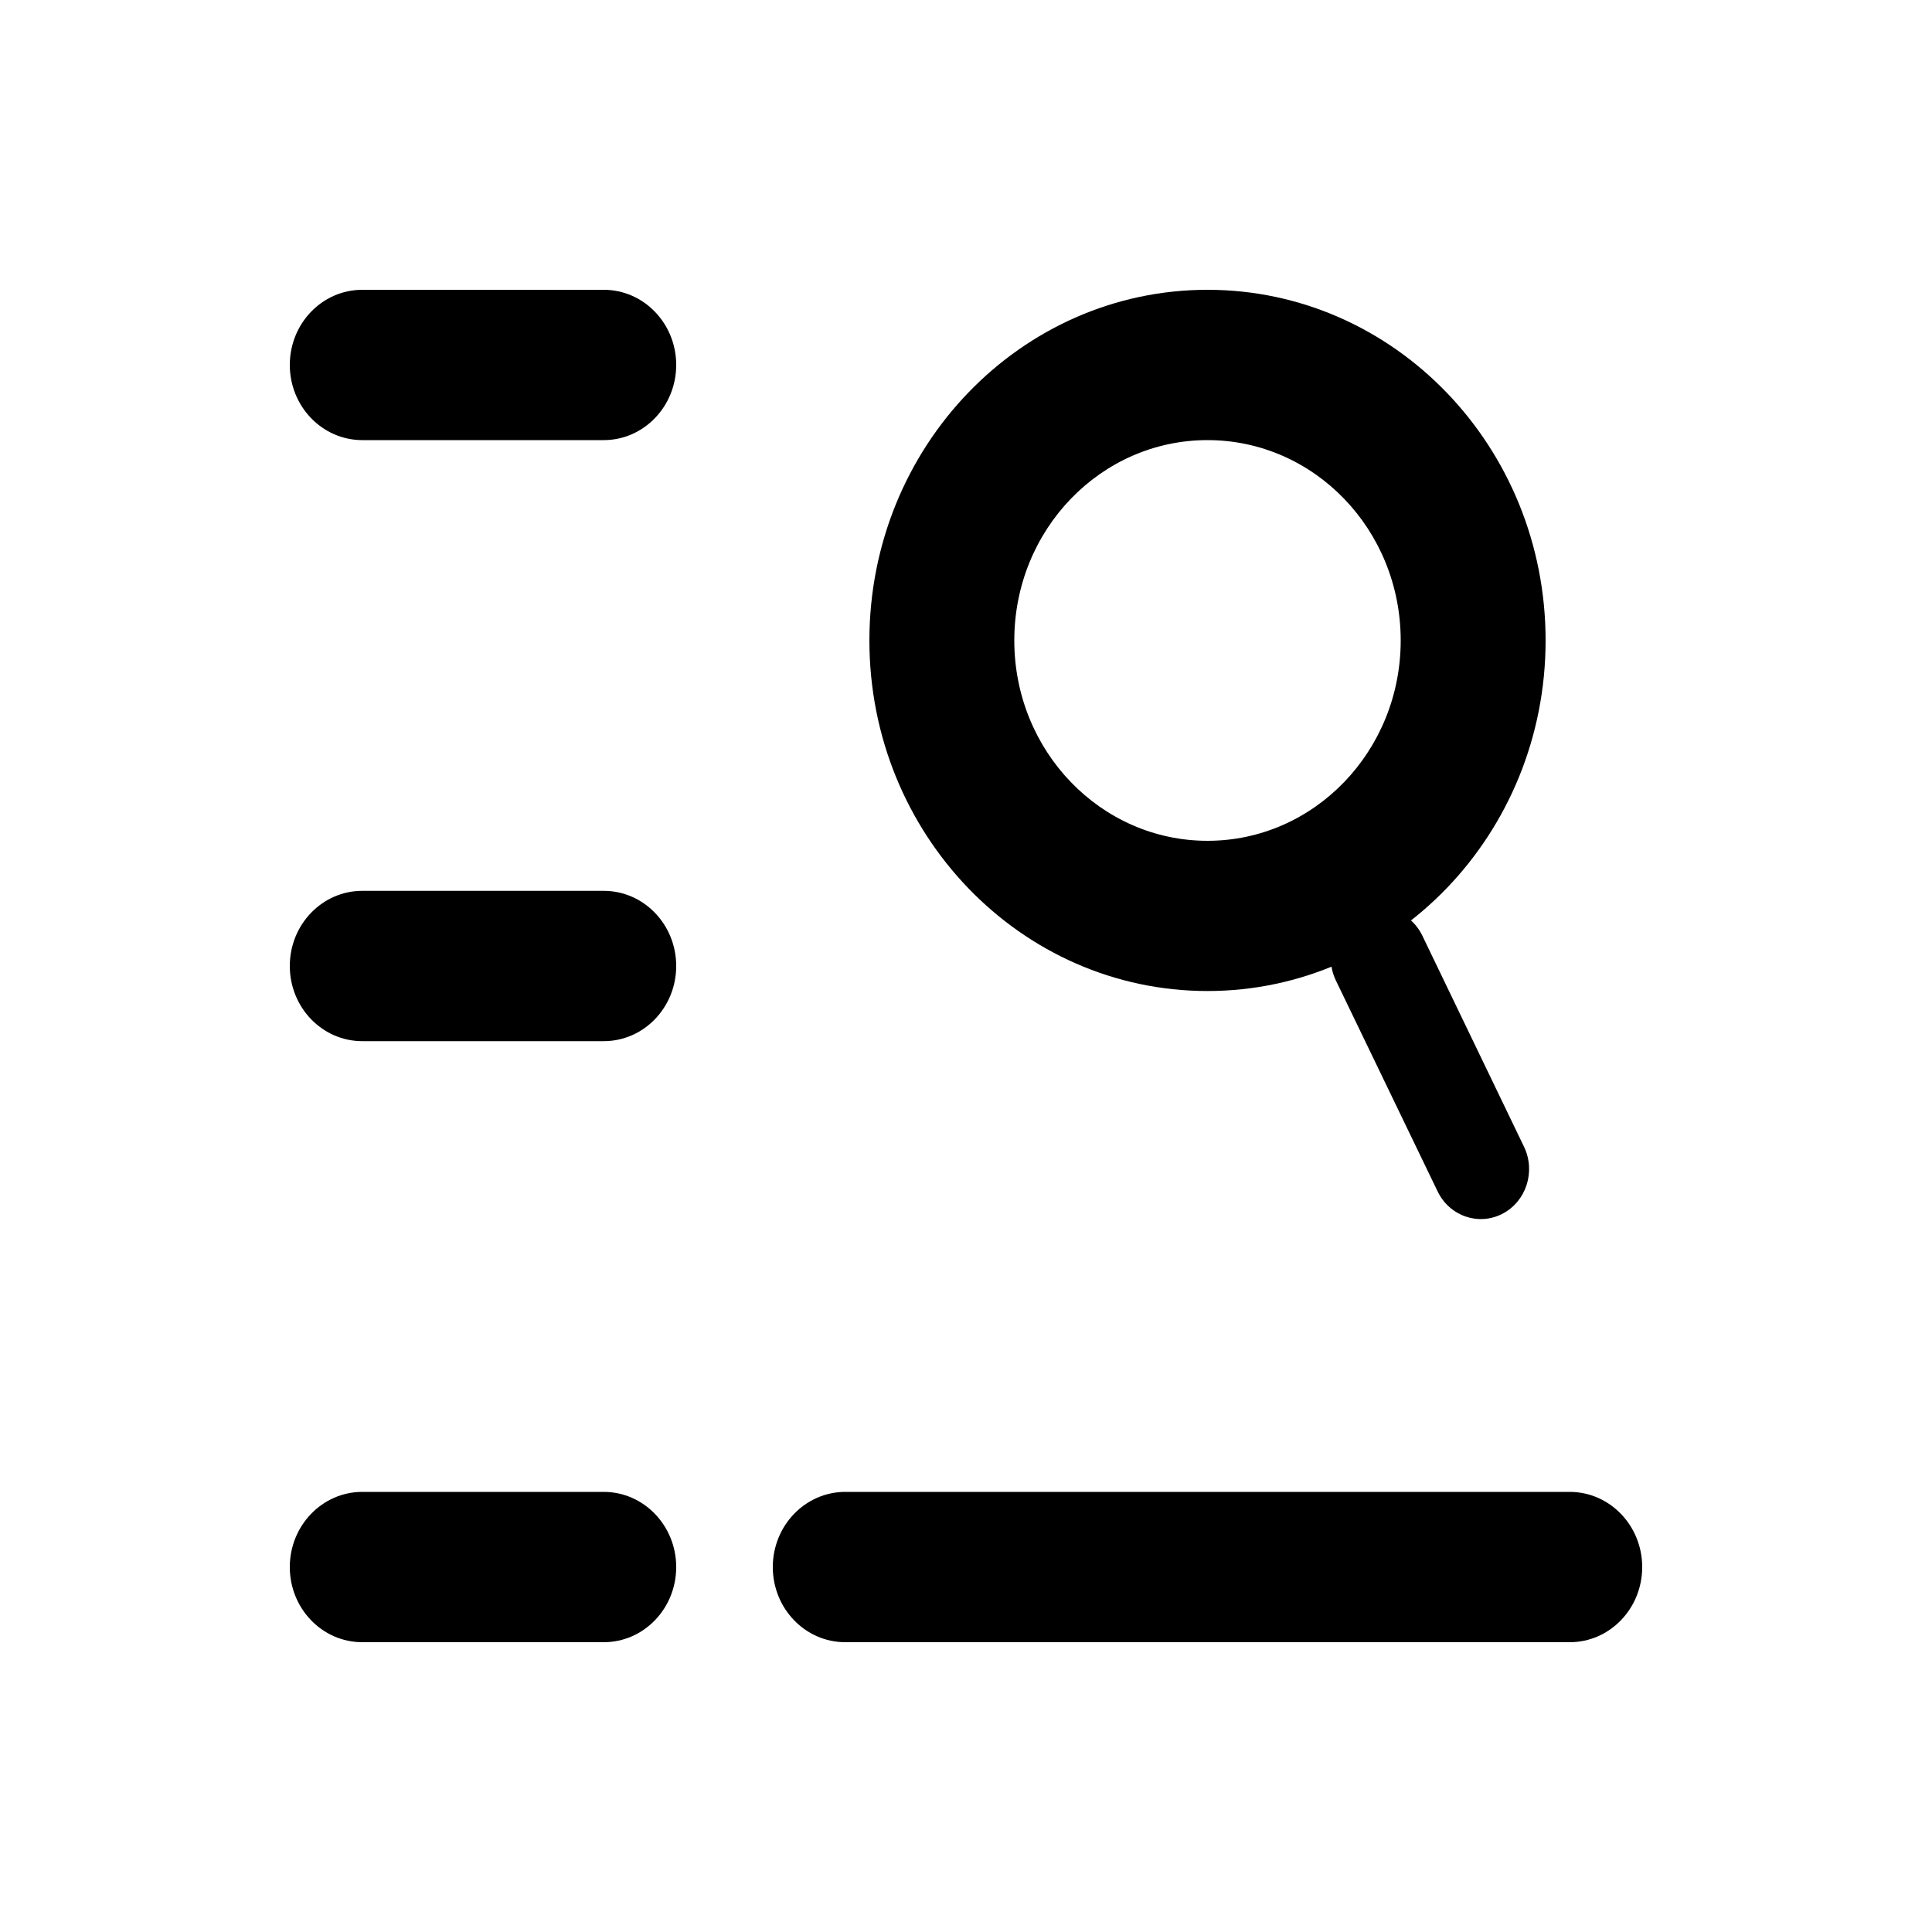
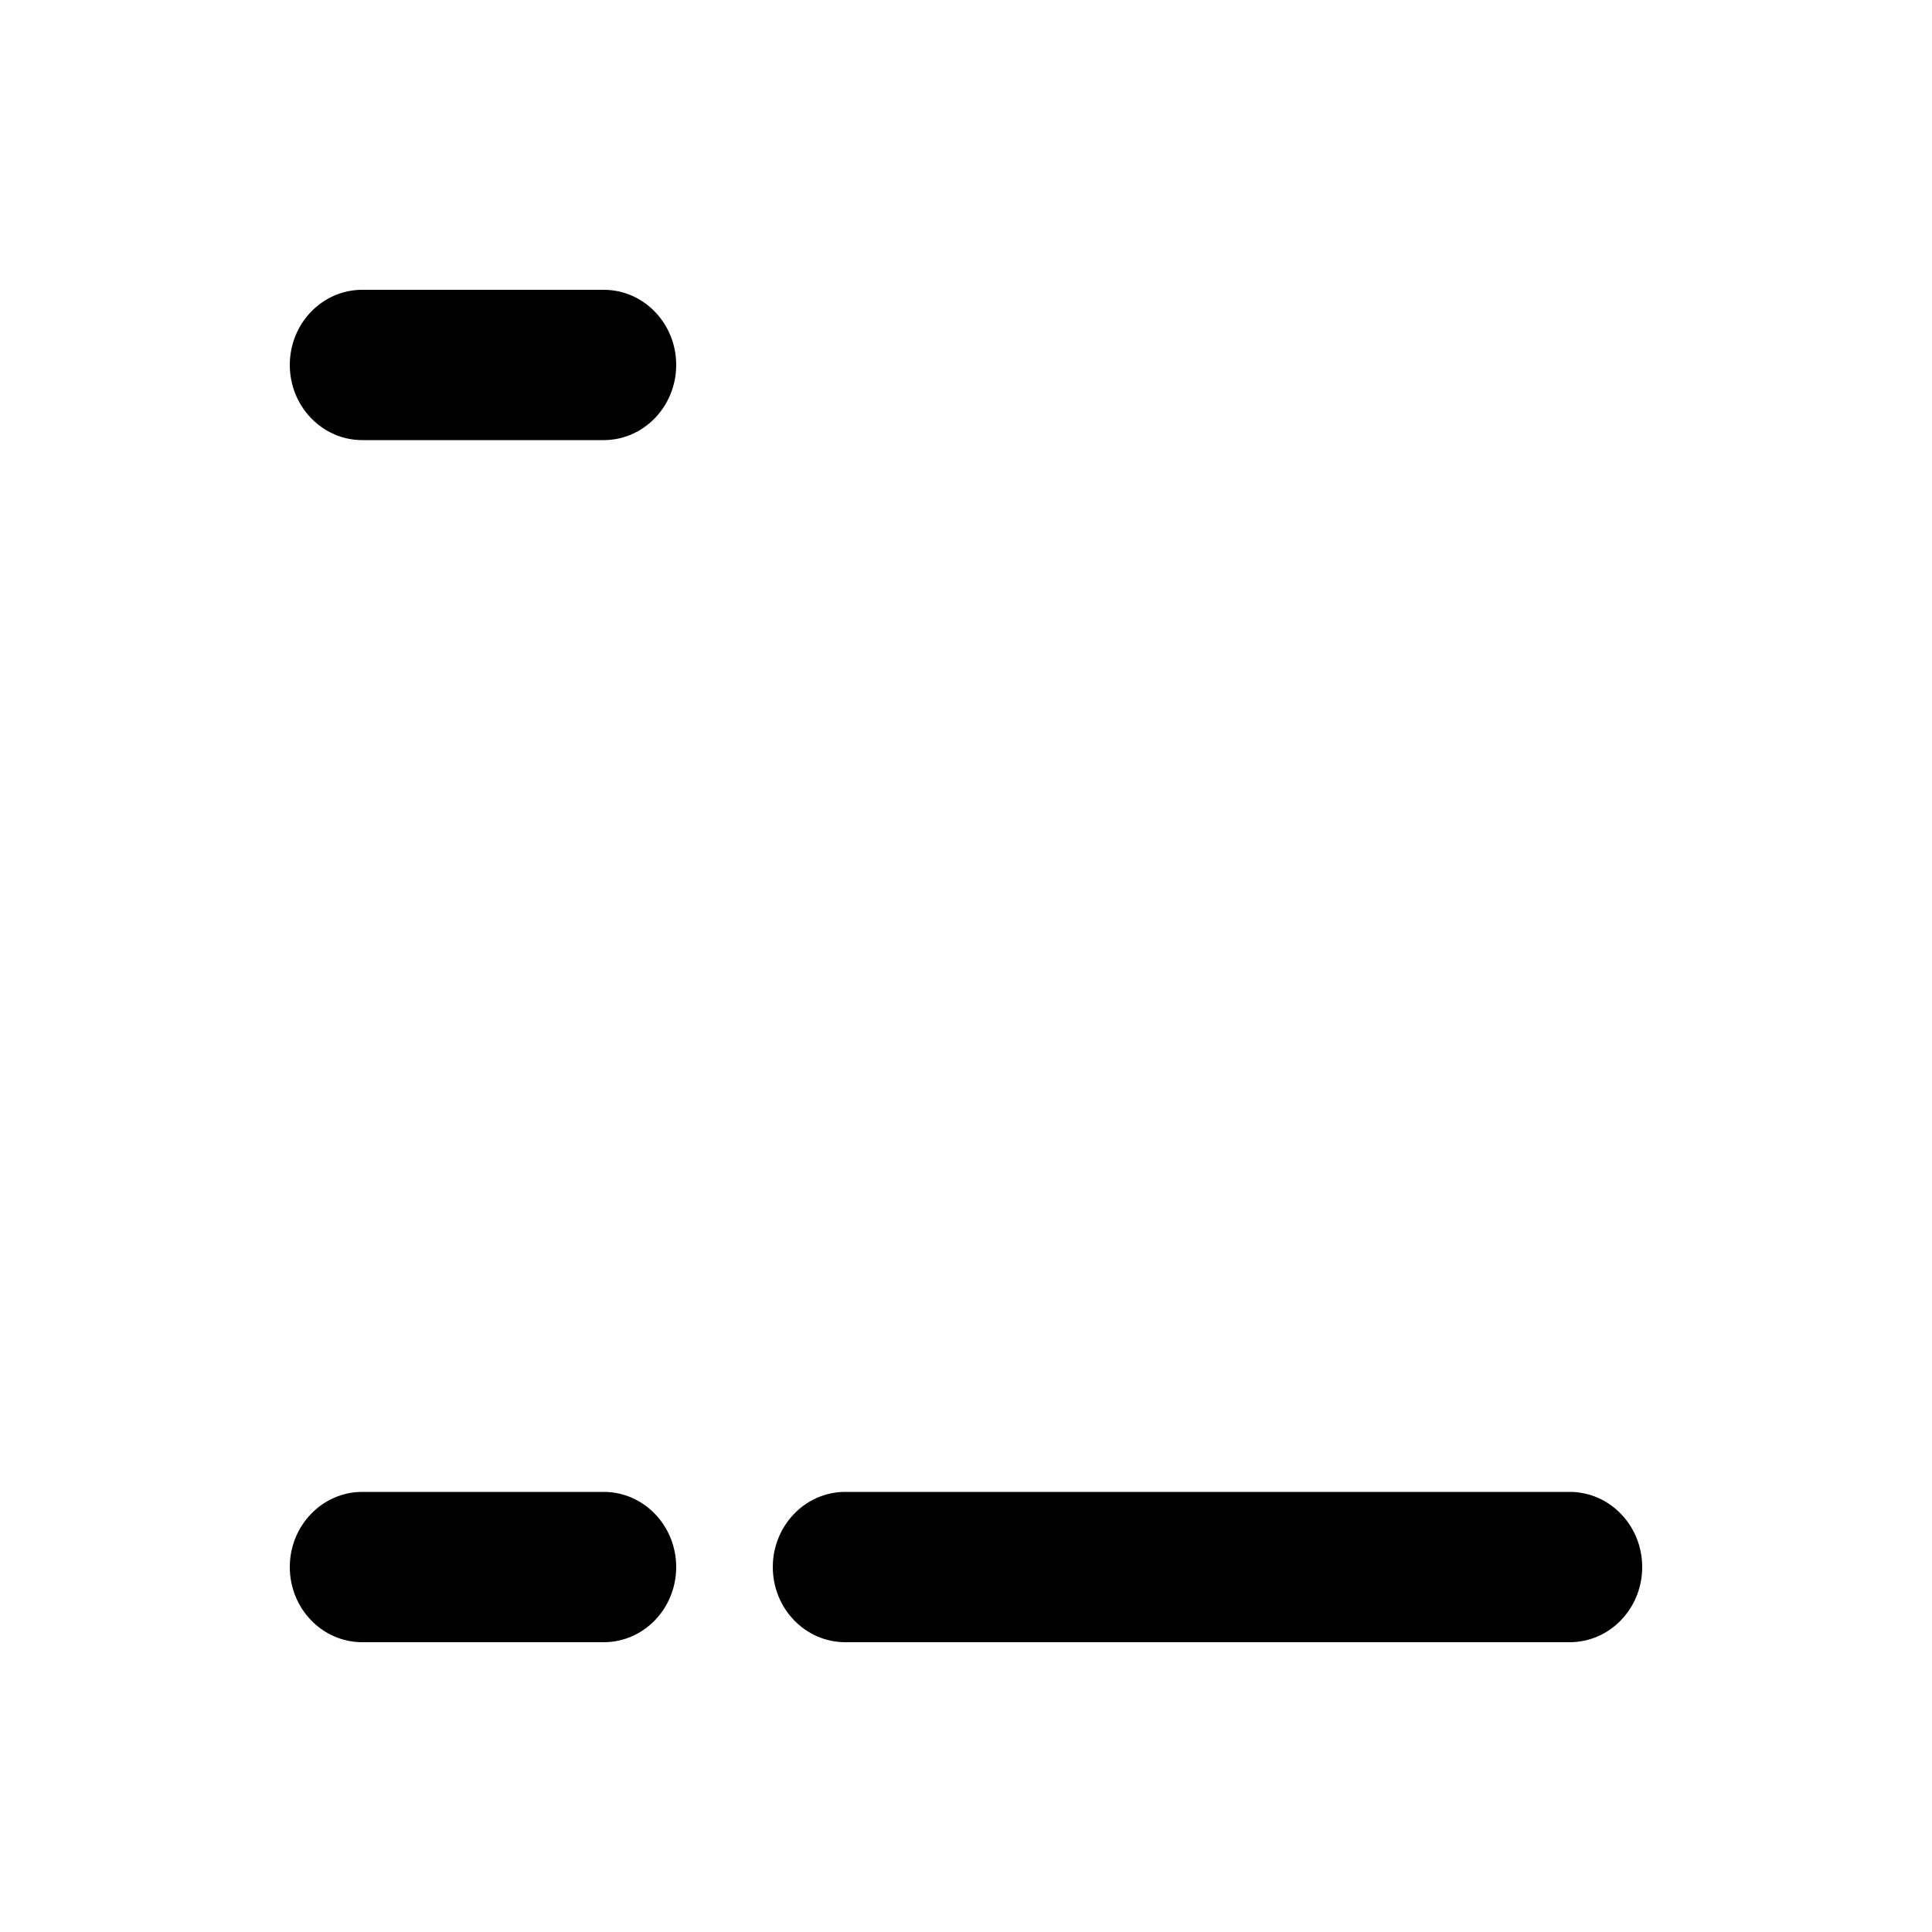
<svg xmlns="http://www.w3.org/2000/svg" version="1.0" width="20" height="20" viewBox="0 0 20 20" preserveAspectRatio="xMidYMid meet">
  <path fill-rule="evenodd" clip-rule="evenodd" d="M7 16.222C7 16.652 6.664 17 6.25 17H3.75C3.336 17 3 16.652 3 16.222C3 15.793 3.336 15.444 3.75 15.444H6.25C6.664 15.444 7 15.793 7 16.222Z" />
-   <path fill-rule="evenodd" clip-rule="evenodd" d="M7 10C7 10.43 6.664 10.778 6.25 10.778H3.75C3.336 10.778 3 10.43 3 10C3 9.57 3.336 9.222 3.75 9.222H6.25C6.664 9.222 7 9.57 7 10Z" />
  <path fill-rule="evenodd" clip-rule="evenodd" d="M7 3.778C7 4.207 6.664 4.556 6.25 4.556H3.75C3.336 4.556 3 4.207 3 3.778C3 3.348 3.336 3 3.75 3H6.25C6.664 3 7 3.348 7 3.778Z" />
  <path fill-rule="evenodd" clip-rule="evenodd" d="M17 16.222C17 16.652 16.664 17 16.25 17H8.75C8.336 17 8 16.652 8 16.222C8 15.793 8.336 15.444 8.75 15.444H16.25C16.664 15.444 17 15.793 17 16.222Z" />
-   <path fill-rule="evenodd" clip-rule="evenodd" d="M12.5 8.704C13.605 8.704 14.5 7.775 14.5 6.63C14.5 5.484 13.605 4.556 12.5 4.556C11.395 4.556 10.5 5.484 10.5 6.63C10.5 7.775 11.395 8.704 12.5 8.704ZM12.5 10.259C14.433 10.259 16 8.634 16 6.63C16 4.625 14.433 3 12.5 3C10.567 3 9 4.625 9 6.63C9 8.634 10.567 10.259 12.5 10.259Z" />
-   <path fill-rule="evenodd" clip-rule="evenodd" d="M15.553 12.565C15.306 12.693 15.005 12.589 14.882 12.333L13.829 10.15C13.706 9.894 13.806 9.582 14.053 9.454C14.3 9.326 14.6 9.43 14.724 9.686L15.776 11.87C15.9 12.126 15.8 12.437 15.553 12.565Z" />
</svg>